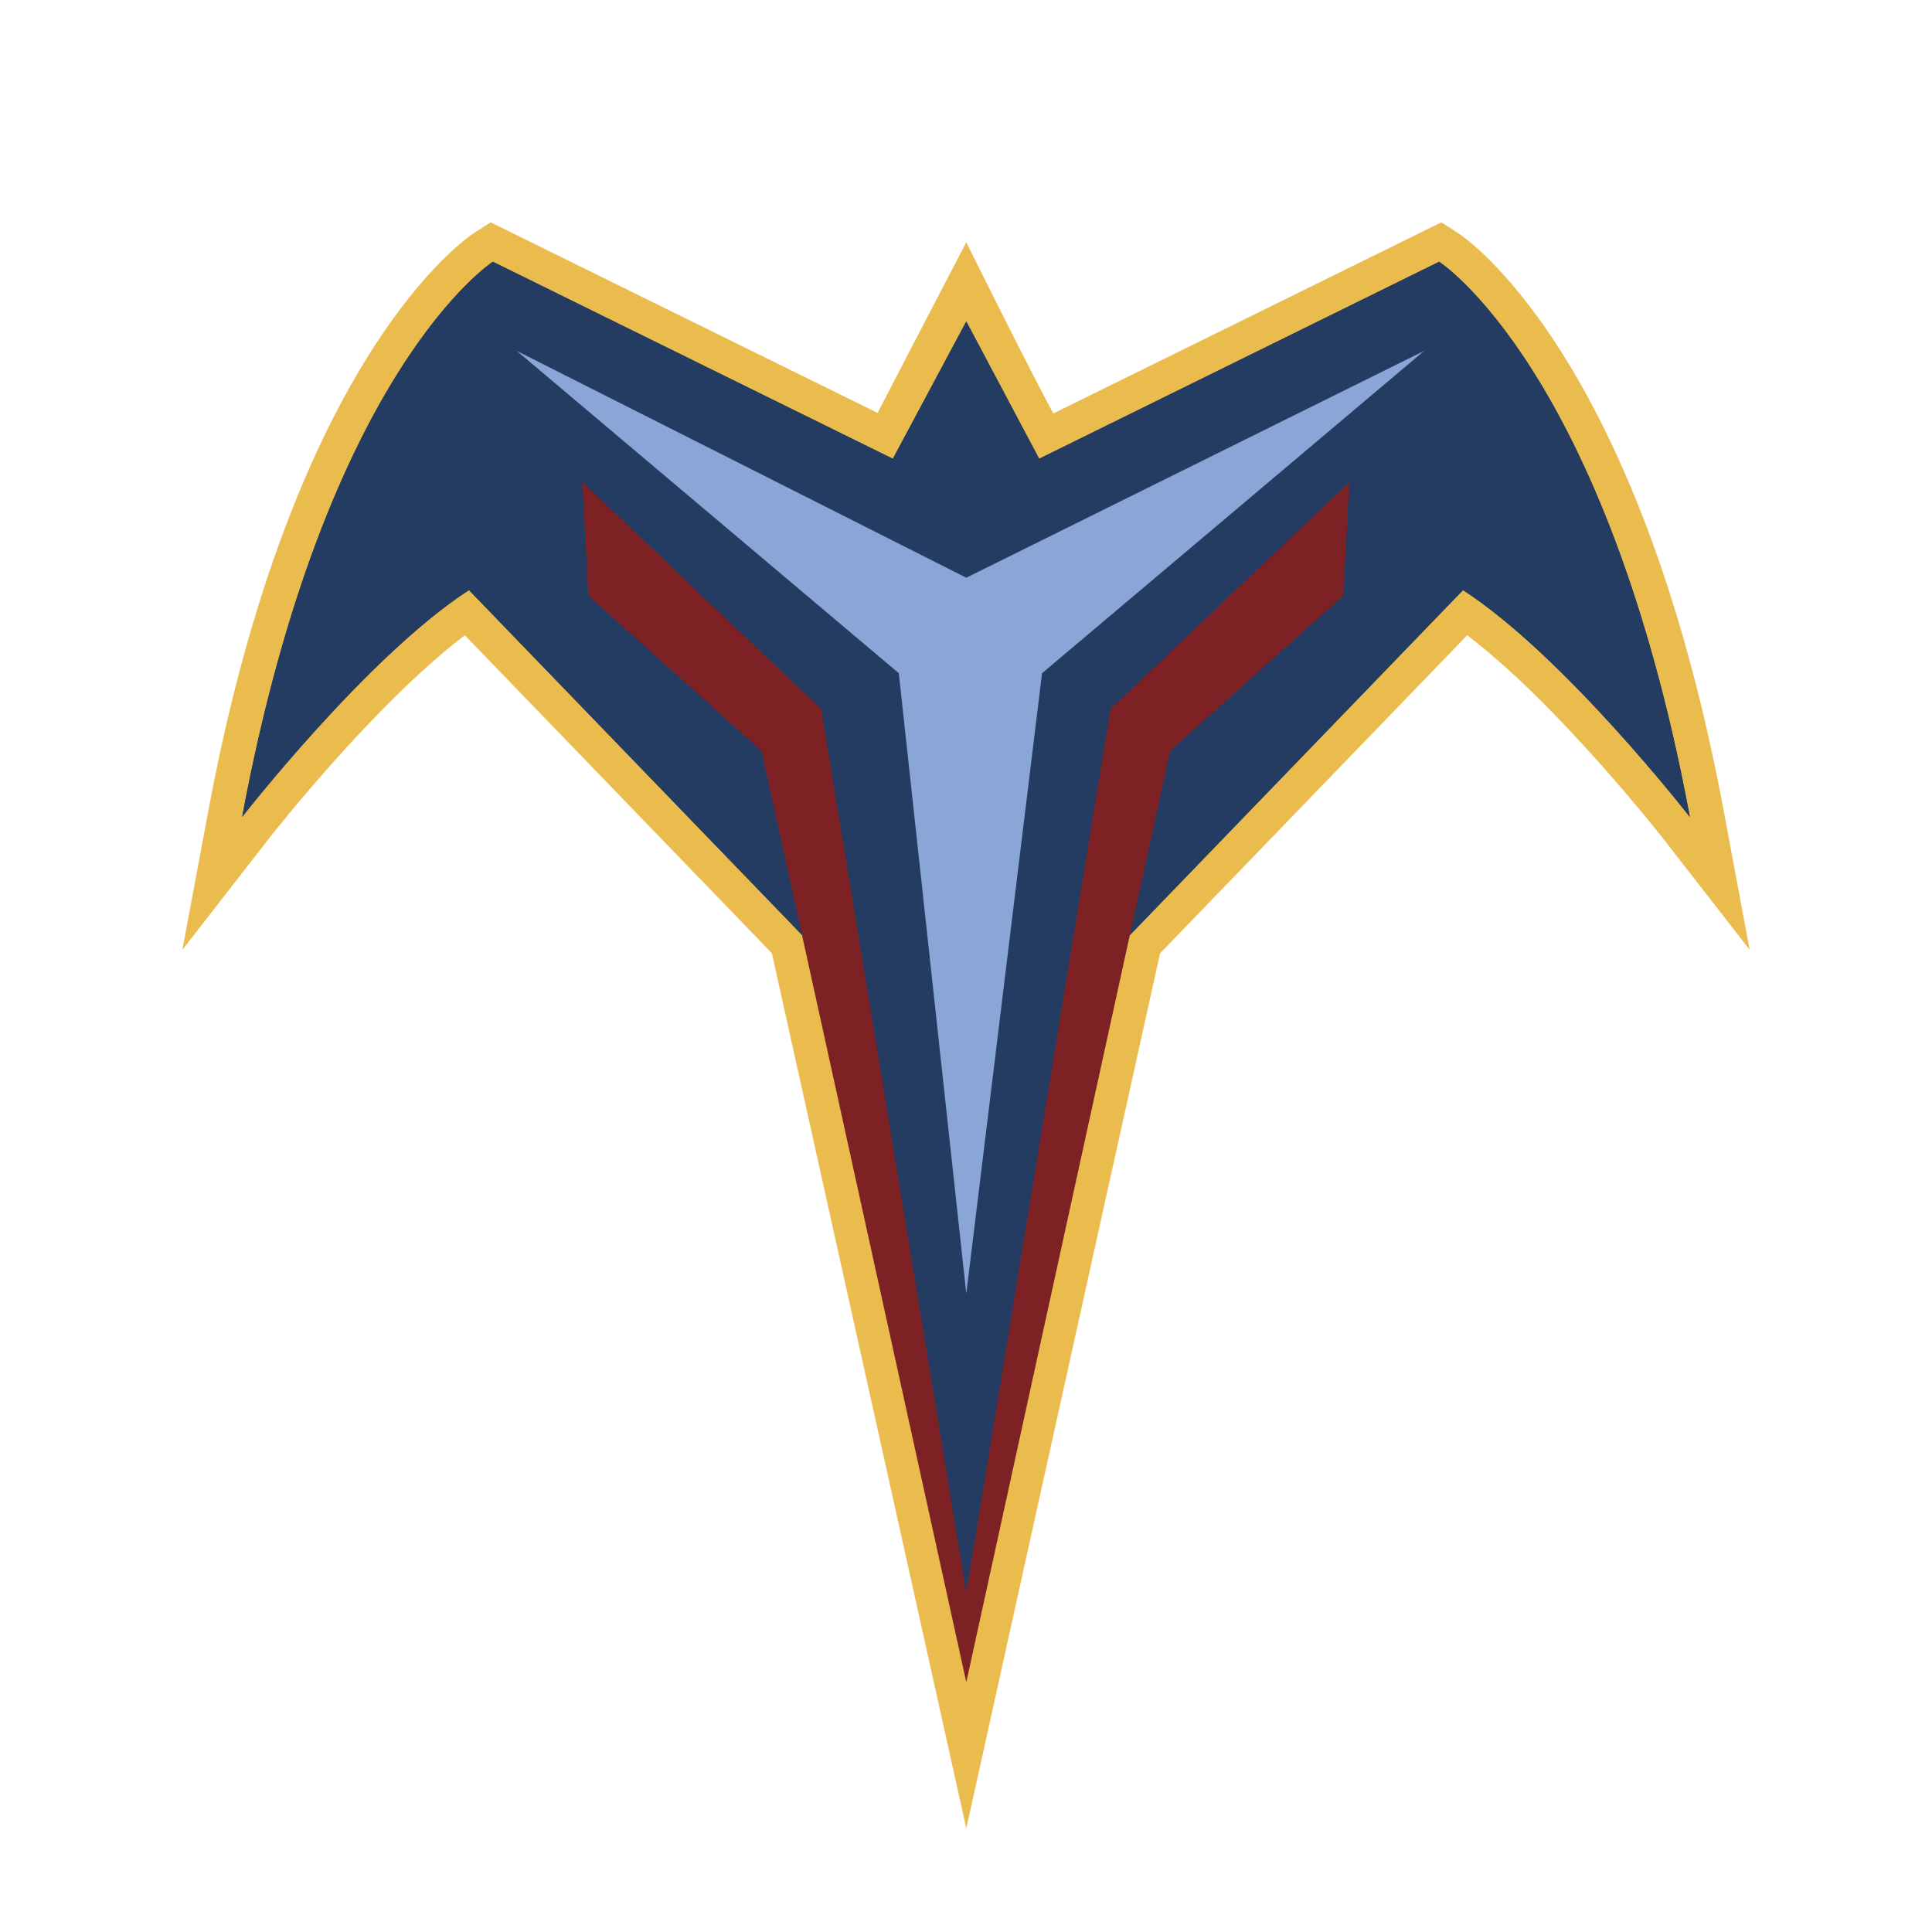
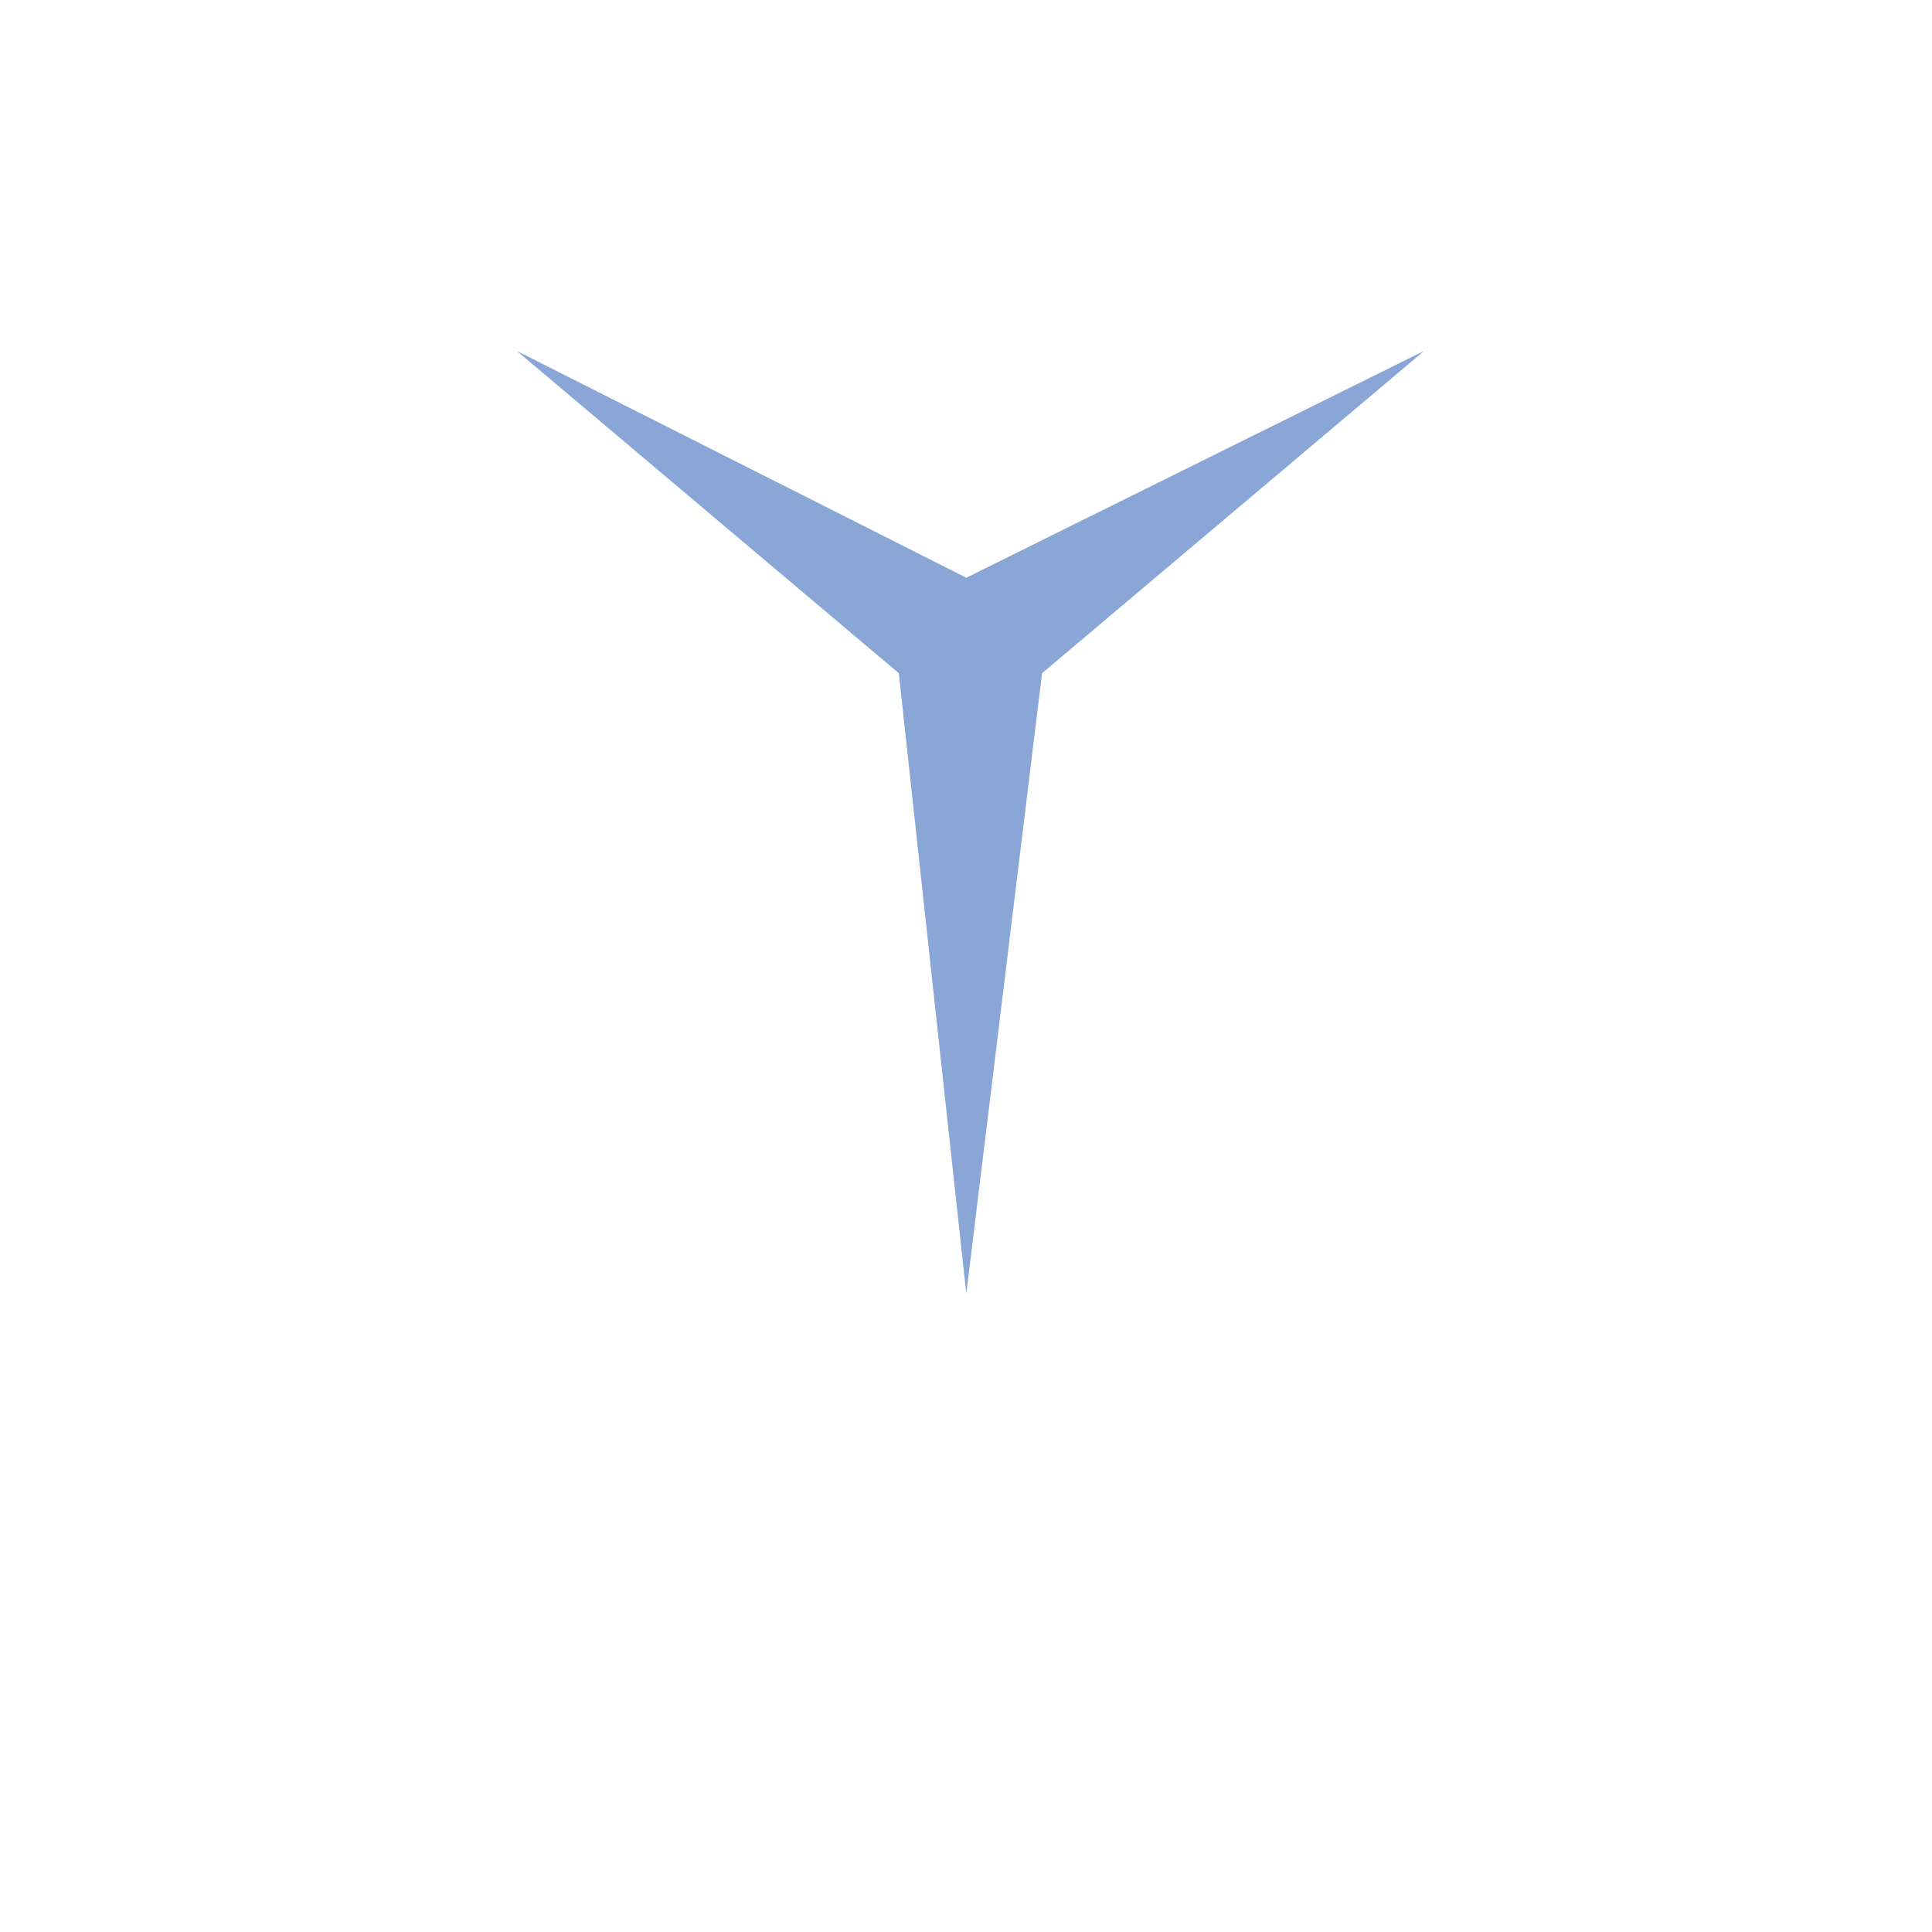
<svg xmlns="http://www.w3.org/2000/svg" viewBox="0 0 192.756 192.756">
  <title>Atlanta Thrashers - SVG vector logo - www.oklogos.com</title>
  <g fill-rule="evenodd" clip-rule="evenodd">
-     <path fill="#fff" d="M0 0h192.756v192.756H0V0z" />
-     <path d="M142.066 23.039L105.091 41.25c-1.984-3.58-8.685-17.076-8.685-17.076s-6.972 13.36-8.844 17.025L48.95 22.182l-1.63 1.049c-.731.47-18.021 12.045-26.532 57.646l-2.591 13.878 8.67-11.142c.112-.145 10.44-13.344 19.507-20.234l30.634 31.723c.406 1.85 19.399 87.32 19.399 87.32s18.919-85.489 19.333-87.31l30.643-31.733c9.066 6.891 19.395 20.09 19.508 20.234l8.67 11.142-2.59-13.878c-8.514-45.601-25.803-57.176-26.533-57.646l-1.633-1.049-1.739.857z" fill="#eabc4d" />
-     <path d="M143.582 26.116l-39.906 19.655-7.269-13.699-7.327 13.699-39.905-19.655S32.497 36.837 24.159 81.508c0 0 12.507-16.082 22.632-22.633l33.36 34.545 16.256 72.663 16.199-72.663 33.359-34.545c10.125 6.551 22.633 22.633 22.633 22.633-8.338-44.671-25.016-55.392-25.016-55.392z" fill="#243c62" />
-     <path d="M143.582 26.116l-39.906 19.655-7.269-13.699-7.327 13.699-39.905-19.655S32.497 36.837 24.159 81.508c0 0 12.507-16.082 22.632-22.633l33.36 34.545 16.256 72.663 16.199-72.663 33.359-34.545c10.125 6.551 22.633 22.633 22.633 22.633-8.338-44.671-25.016-55.392-25.016-55.392z" fill="#243c62" />
-     <path fill="#7d2124" d="M110.793 70.745l-14.386 88.153-14.479-88.153-23.824-22.638.605 11.322 17.268 15.486 20.43 92.917 20.339-92.917 17.268-15.486.603-11.322-23.824 22.638z" />
    <path fill="#8aa6d6" d="M142.084 35.009L96.407 57.64l-44.85-22.631 38.118 32.158 6.732 61.906v.041-.02.02-.041l7.558-61.906 38.119-32.158z" />
  </g>
</svg>